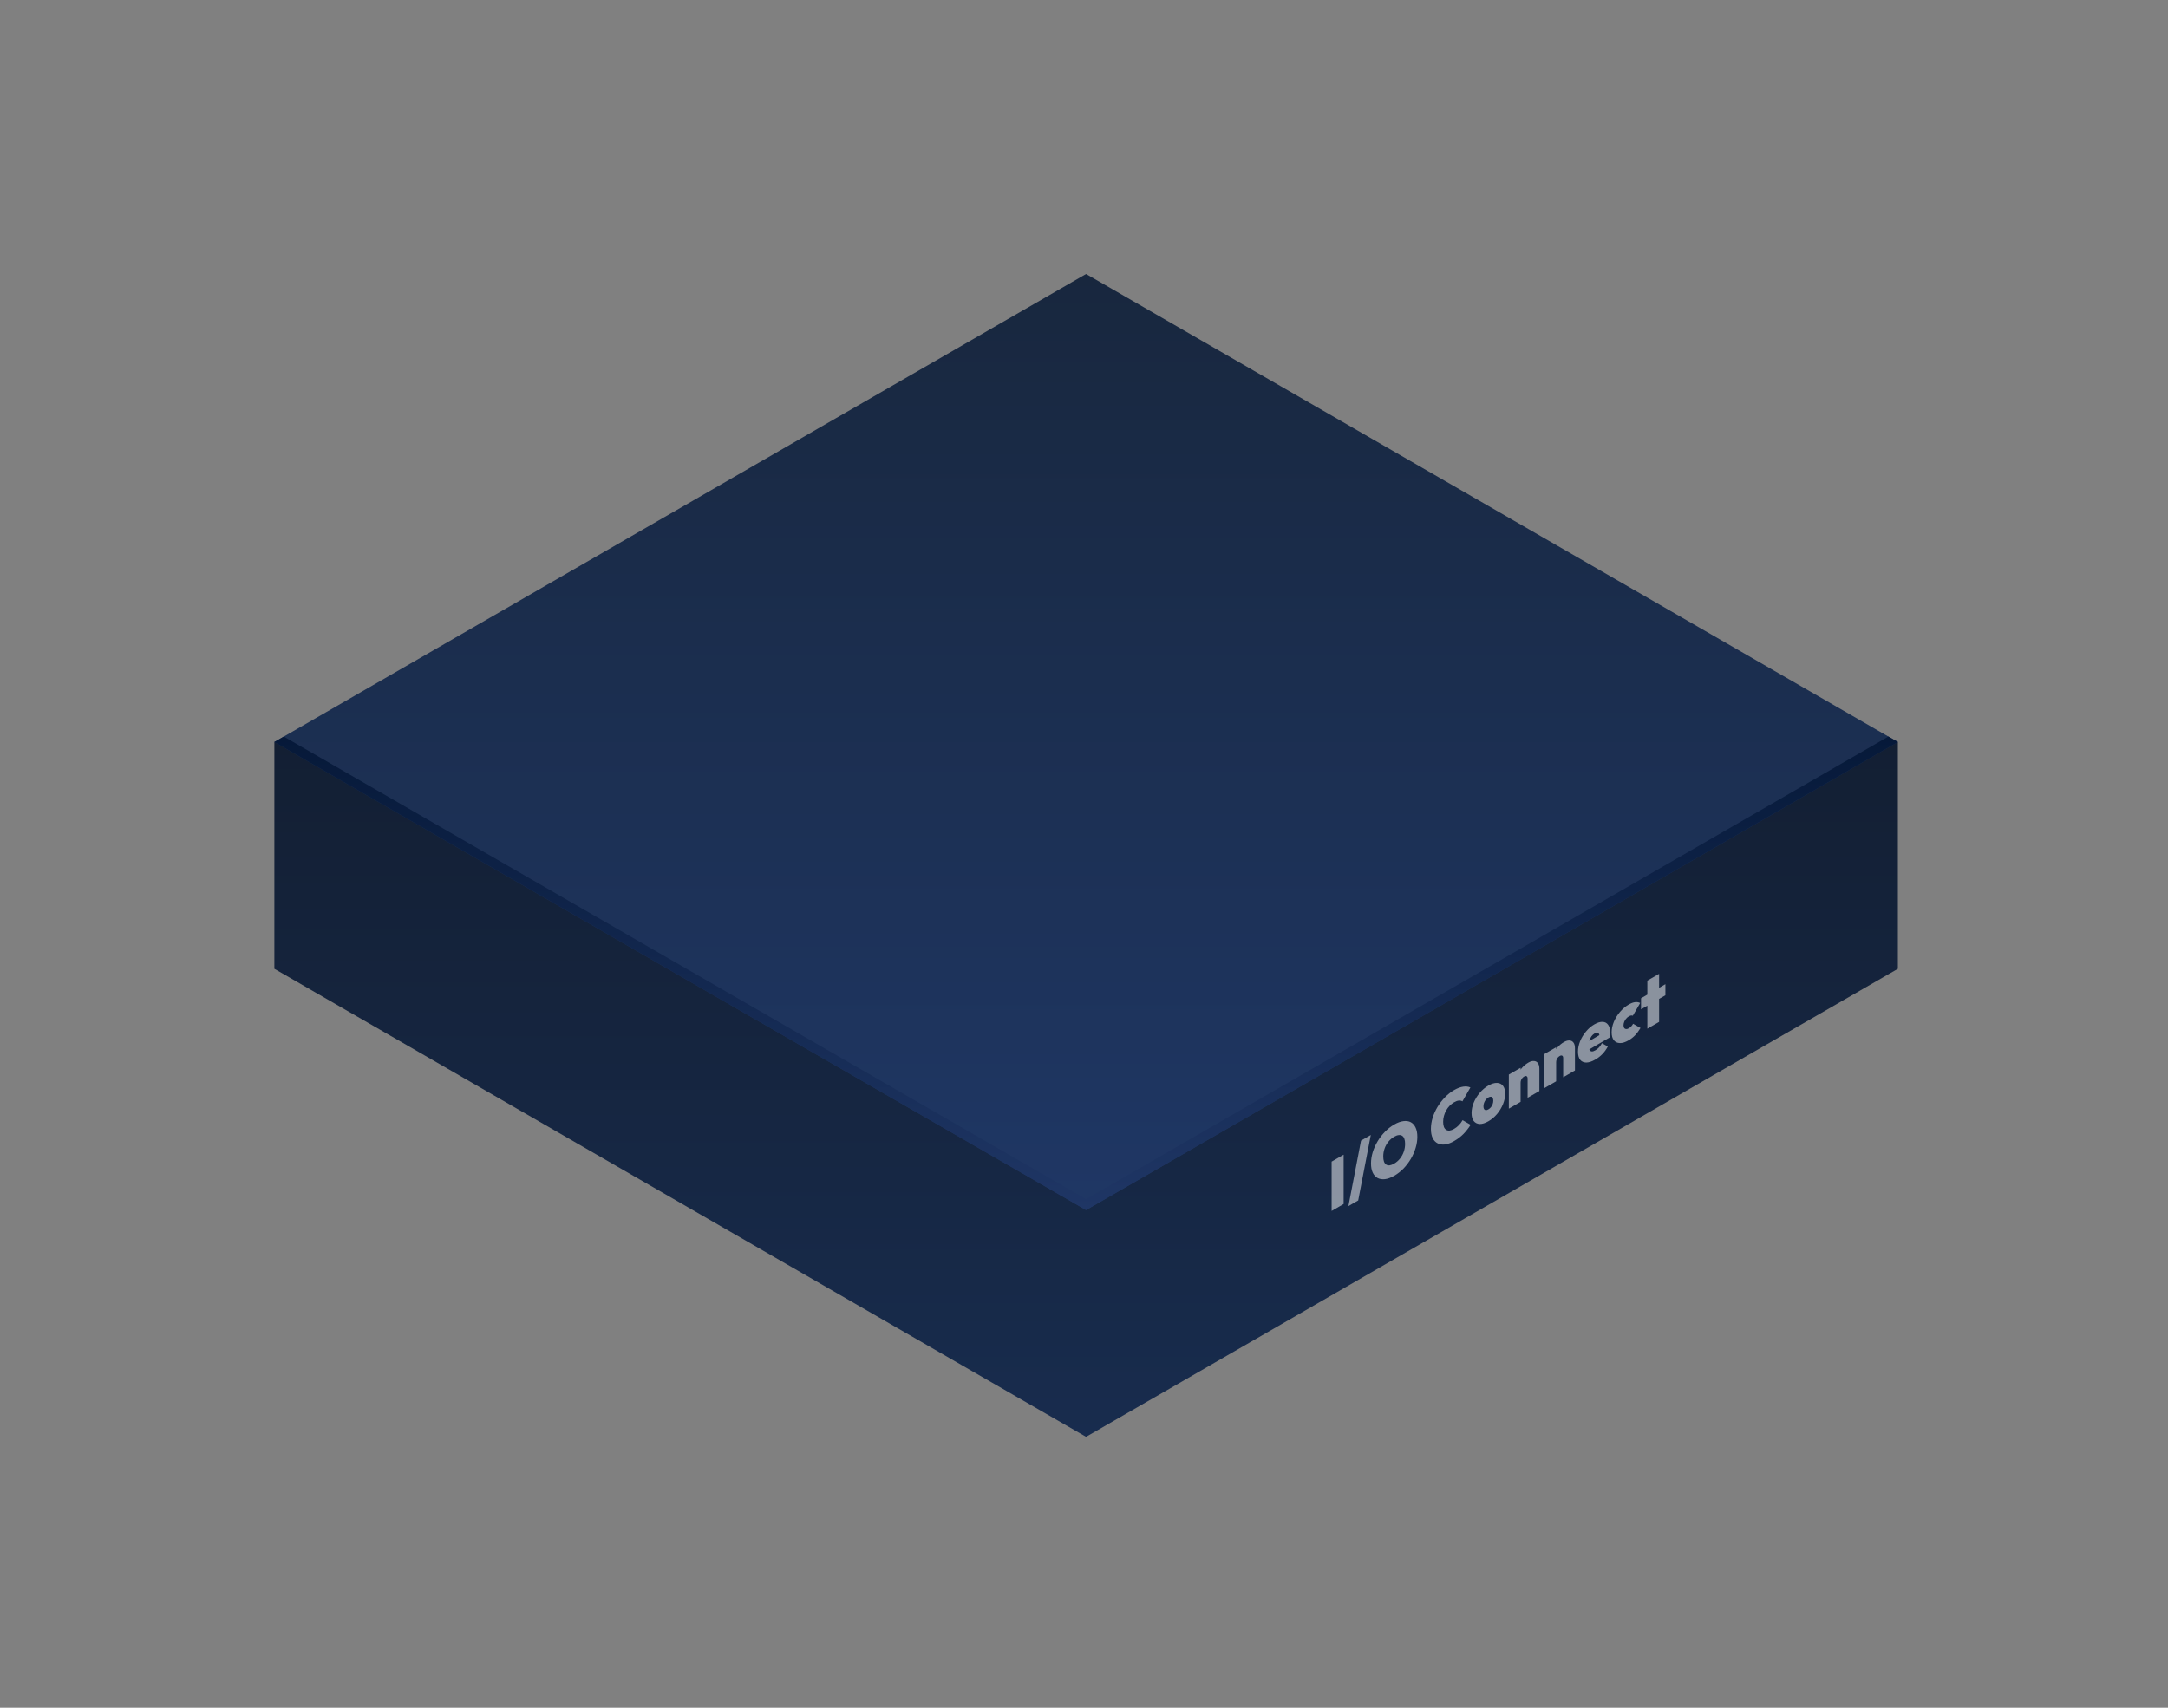
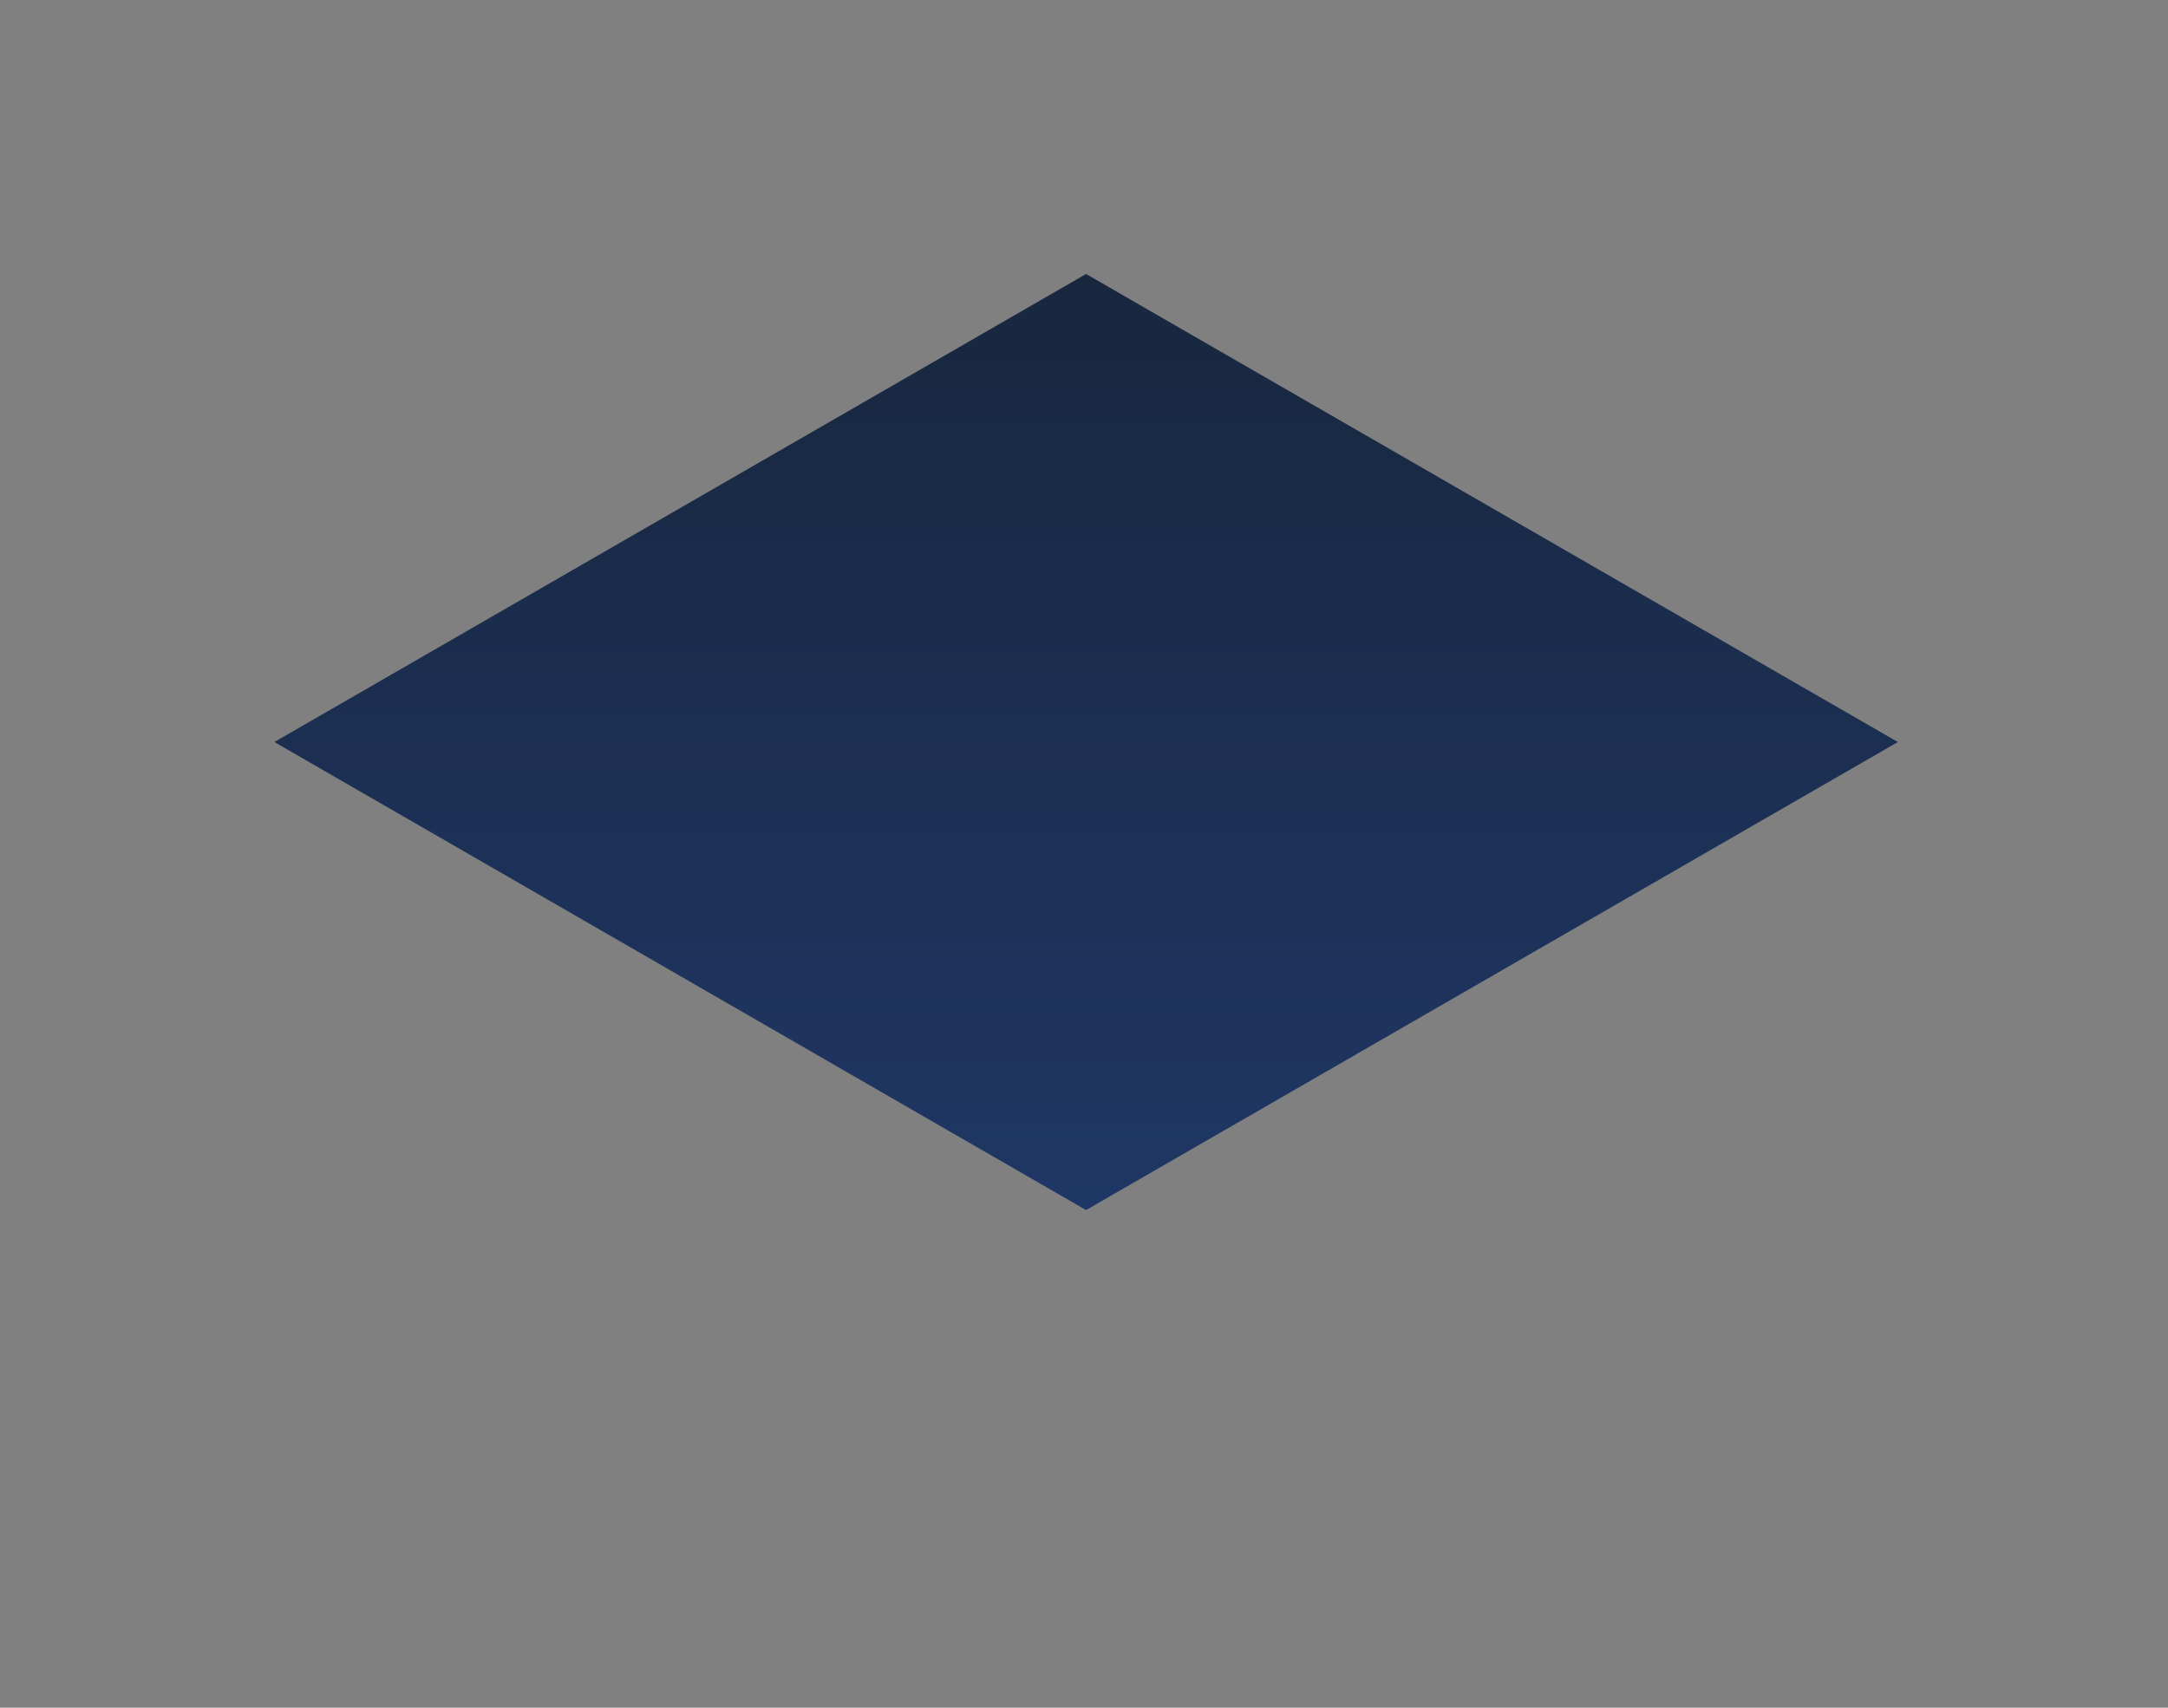
<svg xmlns="http://www.w3.org/2000/svg" width="363" height="286" viewBox="0 0 363 286" fill="none">
  <rect x="0" y="0" width="363" height="286" fill="#808080" stroke="none" />
-   <path d="M45.94 124.268V162.248L181.844 240.631L317.771 162.248L317.771 124.268H45.94Z" fill="url(#paint0_linear_765_12241)" />
  <path d="M181.844 202.652L317.771 124.269L181.844 45.885L45.94 124.269L181.844 202.652Z" fill="url(#paint1_linear_765_12241)" />
-   <path d="M181.844 200.822L316.179 123.354L317.771 124.268L181.844 202.652L45.94 124.268L47.51 123.354L181.844 200.822Z" fill="url(#paint2_linear_765_12241)" />
-   <path opacity="0.5" d="M222.961 202.8V194.539L224.97 193.378V201.639L222.961 202.8ZM225.772 201.989L227.882 191.024L229.52 190.079L227.41 201.043L225.772 201.989ZM233.455 196.903C232.892 197.228 232.373 197.42 231.897 197.478C231.428 197.532 231.016 197.468 230.661 197.286C230.313 197.101 230.042 196.801 229.847 196.387C229.653 195.973 229.556 195.461 229.556 194.85C229.556 194.231 229.65 193.608 229.837 192.982C230.032 192.351 230.303 191.742 230.651 191.154C231 190.566 231.408 190.033 231.877 189.553C232.353 189.062 232.872 188.654 233.435 188.329C233.997 188.004 234.513 187.815 234.982 187.76C235.458 187.695 235.87 187.755 236.218 187.94C236.566 188.126 236.834 188.428 237.022 188.845C237.216 189.251 237.313 189.764 237.313 190.383C237.313 190.994 237.216 191.618 237.022 192.256C236.834 192.883 236.566 193.494 236.218 194.09C235.87 194.678 235.461 195.215 234.992 195.702C234.523 196.182 234.011 196.582 233.455 196.903ZM233.435 194.873C233.81 194.656 234.135 194.376 234.409 194.032C234.684 193.687 234.895 193.303 235.042 192.877C235.19 192.452 235.263 192.011 235.263 191.554C235.263 191.214 235.22 190.934 235.133 190.713C235.052 190.481 234.932 190.315 234.771 190.214C234.61 190.106 234.416 190.067 234.188 190.098C233.967 190.118 233.716 190.209 233.435 190.371C233.06 190.588 232.735 190.868 232.46 191.212C232.185 191.549 231.974 191.93 231.827 192.355C231.68 192.773 231.606 193.21 231.606 193.666C231.606 194.014 231.646 194.304 231.726 194.536C231.814 194.765 231.937 194.933 232.098 195.041C232.259 195.142 232.45 195.182 232.671 195.163C232.899 195.132 233.153 195.035 233.435 194.873ZM243.483 191.09C242.934 191.407 242.422 191.599 241.946 191.664C241.477 191.719 241.065 191.655 240.71 191.473C240.355 191.291 240.077 190.999 239.876 190.597C239.682 190.183 239.585 189.671 239.585 189.06C239.585 188.441 239.682 187.816 239.876 187.186C240.077 186.552 240.352 185.944 240.7 185.364C241.055 184.78 241.467 184.248 241.936 183.769C242.405 183.282 242.914 182.879 243.463 182.562C244.019 182.241 244.528 182.048 244.99 181.982C245.453 181.916 245.855 181.963 246.196 182.121L244.86 184.448C244.699 184.339 244.501 184.295 244.267 184.314C244.039 184.33 243.771 184.426 243.463 184.604C243.195 184.759 242.947 184.952 242.72 185.184C242.499 185.413 242.308 185.67 242.147 185.956C241.986 186.242 241.859 186.552 241.765 186.884C241.678 187.205 241.634 187.536 241.634 187.876C241.634 188.224 241.678 188.512 241.765 188.741C241.859 188.957 241.986 189.116 242.147 189.216C242.308 189.317 242.499 189.357 242.72 189.338C242.947 189.307 243.195 189.214 243.463 189.06C243.765 188.886 244.033 188.677 244.267 188.433C244.508 188.186 244.716 187.907 244.89 187.598L246.236 188.375C245.881 188.936 245.483 189.444 245.041 189.901C244.599 190.349 244.079 190.746 243.483 191.09ZM249.216 187.78C248.673 188.094 248.188 188.246 247.759 188.239C247.337 188.219 247.002 188.053 246.754 187.74C246.513 187.423 246.392 186.978 246.392 186.405C246.392 185.833 246.513 185.253 246.754 184.665C246.995 184.077 247.327 183.534 247.749 183.035C248.178 182.524 248.663 182.112 249.206 181.799C249.749 181.486 250.231 181.339 250.653 181.358C251.075 181.37 251.406 181.53 251.648 181.84C251.895 182.145 252.019 182.584 252.019 183.157C252.019 183.729 251.899 184.313 251.658 184.909C251.416 185.504 251.085 186.055 250.663 186.562C250.241 187.061 249.759 187.467 249.216 187.78ZM249.206 185.79C249.373 185.694 249.517 185.572 249.638 185.425C249.765 185.266 249.862 185.094 249.929 184.909C249.996 184.715 250.03 184.518 250.03 184.317C250.03 184.116 249.993 183.963 249.919 183.859C249.852 183.743 249.759 183.681 249.638 183.673C249.517 183.658 249.373 183.698 249.206 183.795C249.045 183.888 248.901 184.013 248.774 184.172C248.653 184.327 248.556 184.503 248.482 184.7C248.415 184.885 248.382 185.079 248.382 185.28C248.382 185.473 248.415 185.628 248.482 185.744C248.556 185.848 248.653 185.908 248.774 185.924C248.901 185.928 249.045 185.883 249.206 185.79ZM255.776 183.853V180.651C255.776 180.427 255.719 180.29 255.605 180.239C255.498 180.177 255.361 180.195 255.194 180.291C255.08 180.357 254.976 180.444 254.882 180.553C254.795 180.657 254.725 180.779 254.671 180.918C254.624 181.046 254.601 181.183 254.601 181.33L253.837 181.376C253.837 180.912 253.924 180.464 254.098 180.03C254.279 179.593 254.524 179.197 254.832 178.841C255.147 178.481 255.502 178.188 255.897 177.959C256.252 177.754 256.567 177.665 256.841 177.692C257.123 177.708 257.344 177.828 257.505 178.052C257.665 178.269 257.746 178.582 257.746 178.992V182.716L255.776 183.853ZM252.631 185.669V179.961L254.601 178.824V184.532L252.631 185.669ZM261.733 180.415V177.212C261.733 176.988 261.676 176.851 261.562 176.8C261.455 176.739 261.317 176.756 261.15 176.853C261.036 176.918 260.932 177.005 260.838 177.114C260.751 177.218 260.681 177.34 260.627 177.479C260.58 177.607 260.557 177.744 260.557 177.891L259.793 177.937C259.793 177.473 259.88 177.025 260.055 176.592C260.235 176.155 260.48 175.758 260.788 175.402C261.103 175.043 261.458 174.749 261.853 174.52C262.208 174.316 262.523 174.227 262.798 174.254C263.079 174.269 263.3 174.389 263.461 174.613C263.622 174.83 263.702 175.143 263.702 175.553V179.278L261.733 180.415ZM258.587 182.23V176.522L260.557 175.385V181.093L258.587 182.23ZM267.116 177.446C266.54 177.778 266.034 177.946 265.599 177.95C265.163 177.946 264.822 177.792 264.574 177.486C264.333 177.169 264.212 176.717 264.212 176.129C264.212 175.549 264.329 174.967 264.564 174.383C264.805 173.795 265.133 173.253 265.549 172.758C265.964 172.255 266.433 171.853 266.955 171.552C267.471 171.254 267.927 171.114 268.322 171.134C268.717 171.145 269.025 171.304 269.246 171.61C269.474 171.911 269.588 172.34 269.588 172.897C269.588 173.013 269.581 173.141 269.568 173.28C269.561 173.408 269.541 173.567 269.508 173.756L265.046 176.367V174.974L268.774 172.787L267.86 173.93C267.86 173.621 267.826 173.389 267.759 173.234C267.699 173.068 267.605 172.971 267.478 172.944C267.351 172.917 267.19 172.959 266.996 173.071C266.795 173.187 266.62 173.346 266.473 173.547C266.326 173.748 266.212 173.98 266.131 174.243C266.058 174.502 266.021 174.787 266.021 175.096C266.021 175.413 266.061 175.657 266.141 175.827C266.229 175.986 266.352 176.073 266.513 176.088C266.674 176.104 266.875 176.042 267.116 175.902C267.351 175.767 267.555 175.607 267.729 175.421C267.91 175.224 268.074 174.986 268.221 174.707L269.206 175.264C268.958 175.732 268.66 176.148 268.312 176.512C267.963 176.875 267.565 177.187 267.116 177.446ZM272.678 174.234C272.142 174.544 271.66 174.695 271.231 174.687C270.803 174.679 270.464 174.522 270.216 174.217C269.969 173.904 269.845 173.461 269.845 172.888C269.845 172.308 269.969 171.722 270.216 171.131C270.471 170.527 270.813 169.974 271.241 169.471C271.677 168.957 272.166 168.543 272.708 168.23C273.097 168.006 273.445 167.874 273.753 167.836C274.068 167.793 274.36 167.837 274.628 167.969L273.392 170.11C273.305 170.067 273.207 170.054 273.1 170.069C272.993 170.084 272.862 170.137 272.708 170.226C272.548 170.318 272.4 170.446 272.266 170.609C272.139 170.759 272.035 170.931 271.955 171.125C271.874 171.318 271.834 171.515 271.834 171.717C271.834 171.918 271.874 172.072 271.955 172.181C272.035 172.281 272.142 172.335 272.276 172.343C272.41 172.351 272.554 172.31 272.708 172.221C272.883 172.121 273.027 172.007 273.14 171.879C273.254 171.751 273.355 171.608 273.442 171.45L274.678 172.163C274.39 172.639 274.088 173.045 273.773 173.382C273.459 173.71 273.094 173.995 272.678 174.234ZM275.824 172.279V164.227L277.793 163.09V171.142L275.824 172.279ZM274.769 169.036V167.18L278.848 164.824V166.681L274.769 169.036Z" fill="white" />
  <defs>
    <linearGradient id="paint0_linear_765_12241" x1="181.855" y1="124.268" x2="181.855" y2="240.631" gradientUnits="userSpaceOnUse">
      <stop stop-color="#131F33" />
      <stop offset="1" stop-color="#182C4E" />
    </linearGradient>
    <linearGradient id="paint1_linear_765_12241" x1="181.855" y1="45.885" x2="181.855" y2="202.652" gradientUnits="userSpaceOnUse">
      <stop stop-color="#18273E" />
      <stop offset="1" stop-color="#1F3765" />
    </linearGradient>
    <linearGradient id="paint2_linear_765_12241" x1="181.855" y1="123.354" x2="181.855" y2="202.652" gradientUnits="userSpaceOnUse">
      <stop stop-color="#061939" />
      <stop offset="1" stop-color="#1F3665" />
    </linearGradient>
  </defs>
</svg>